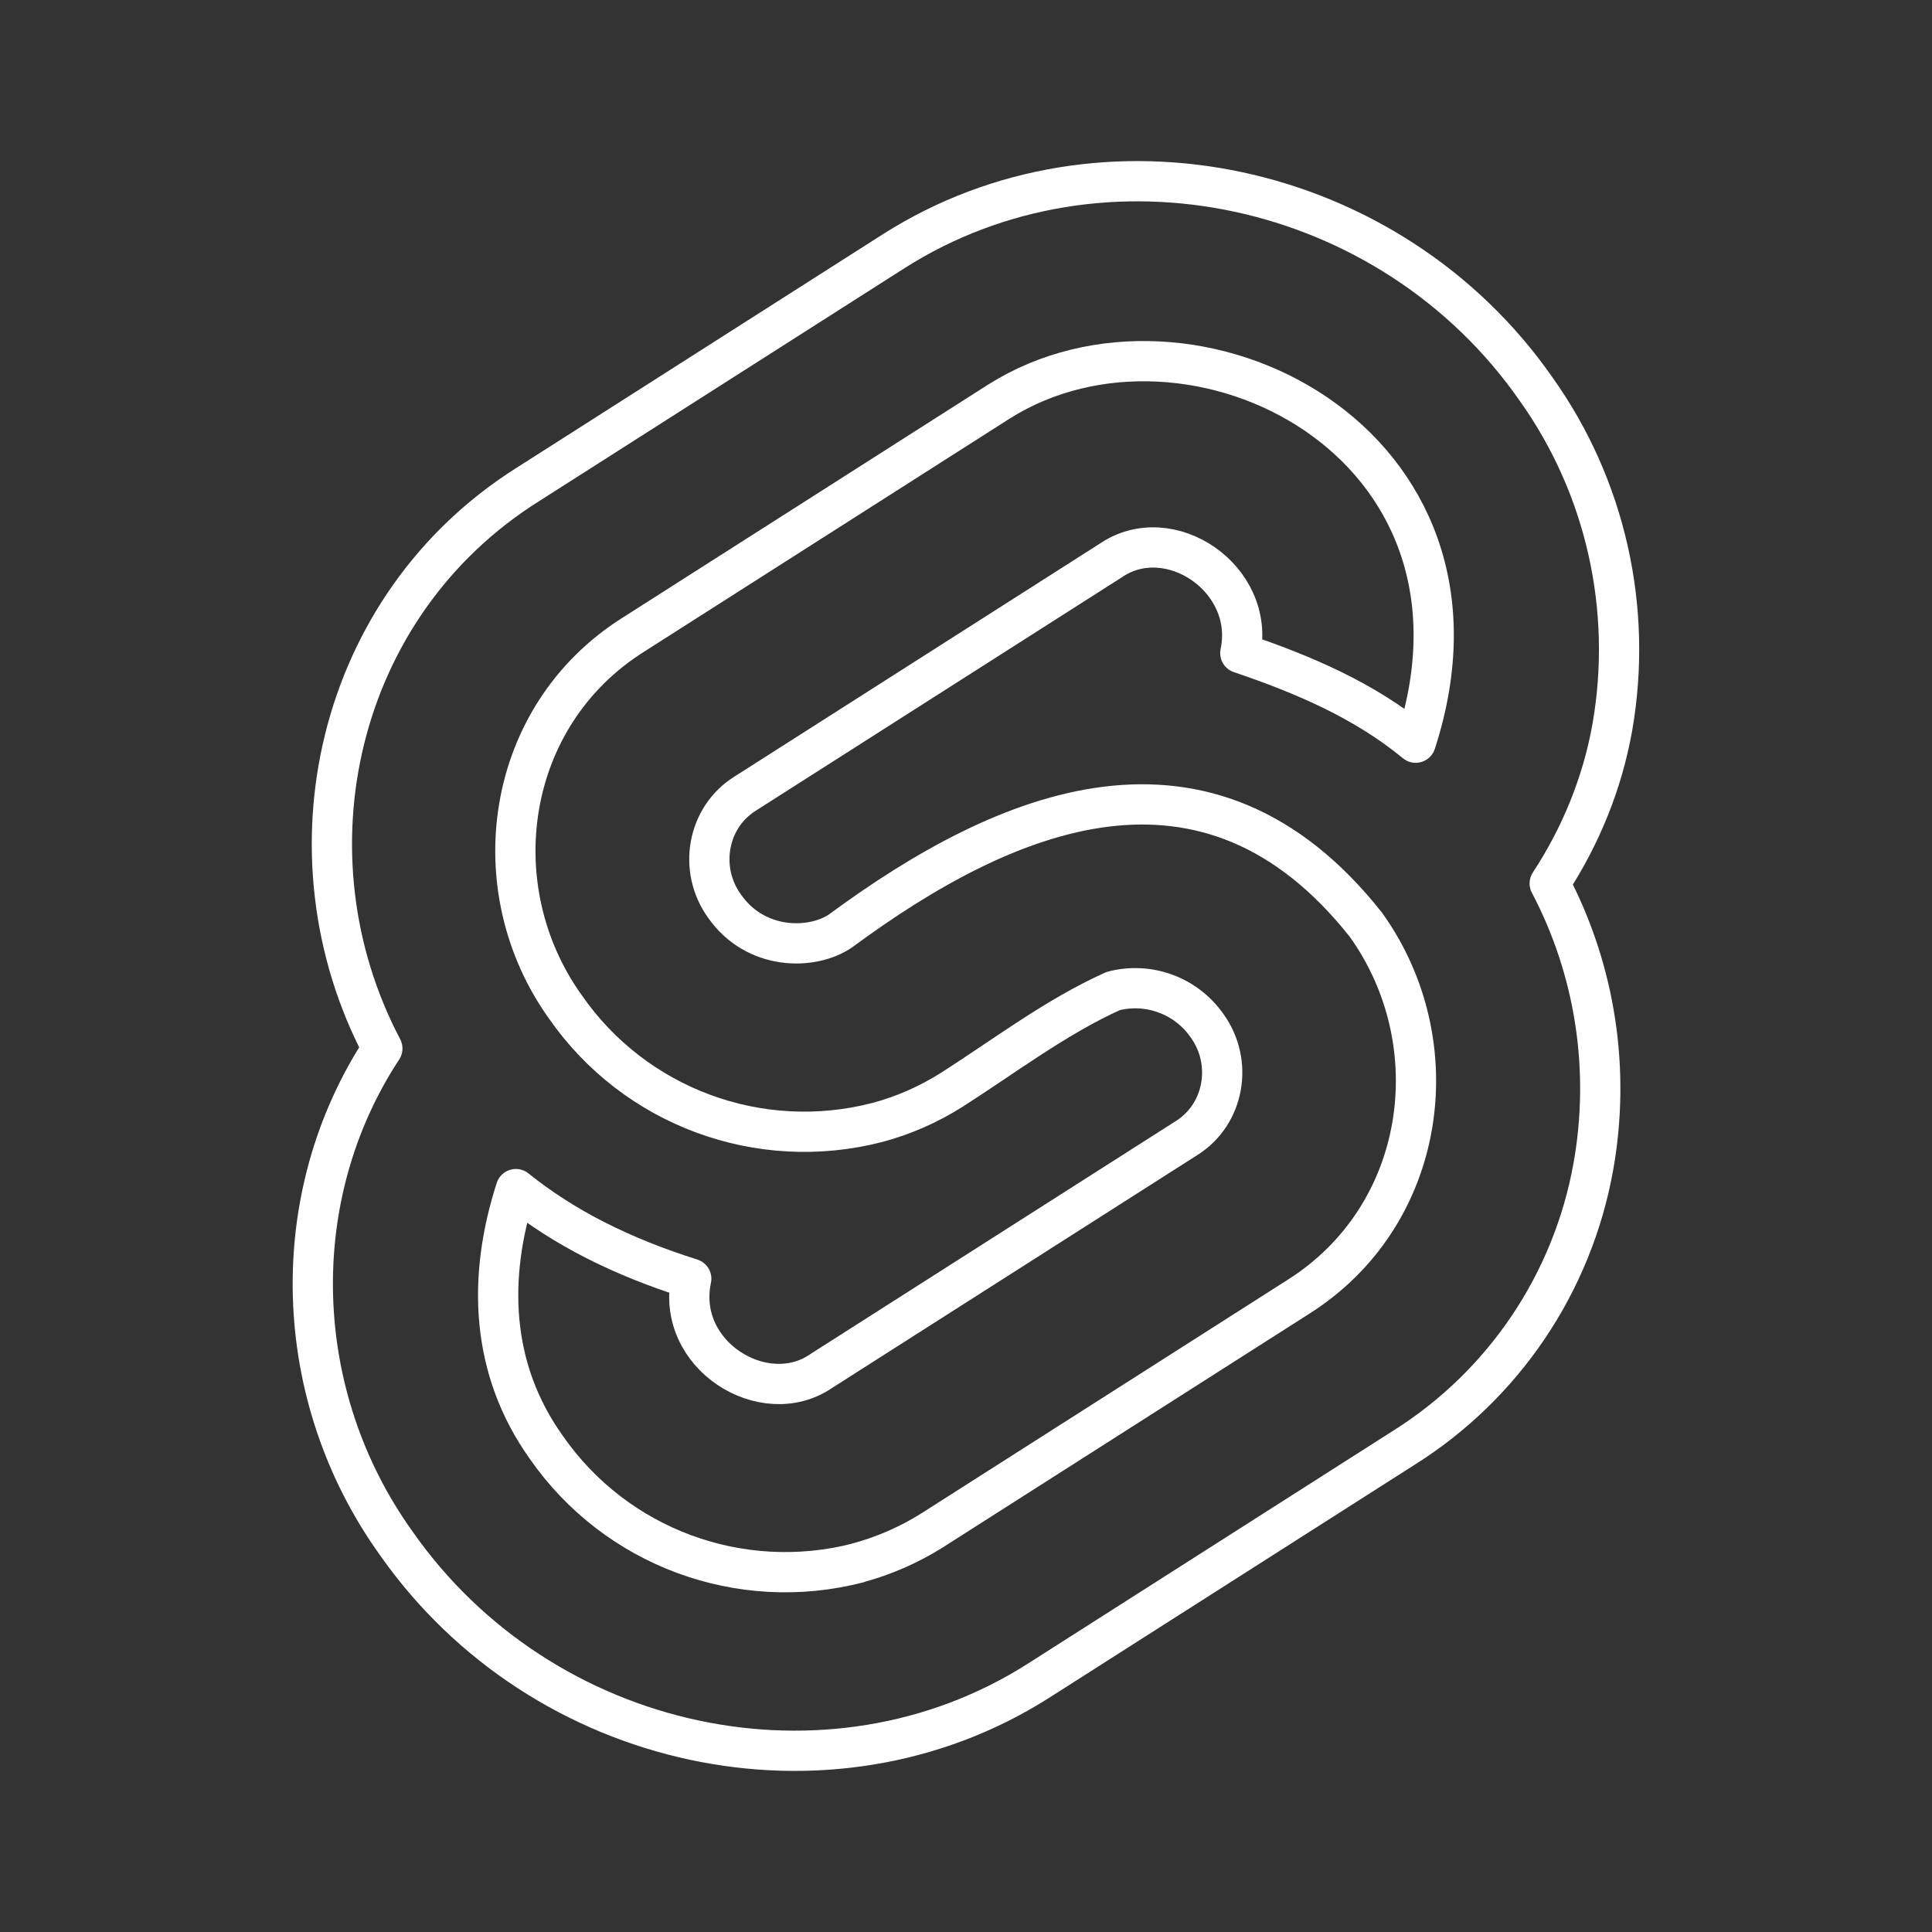
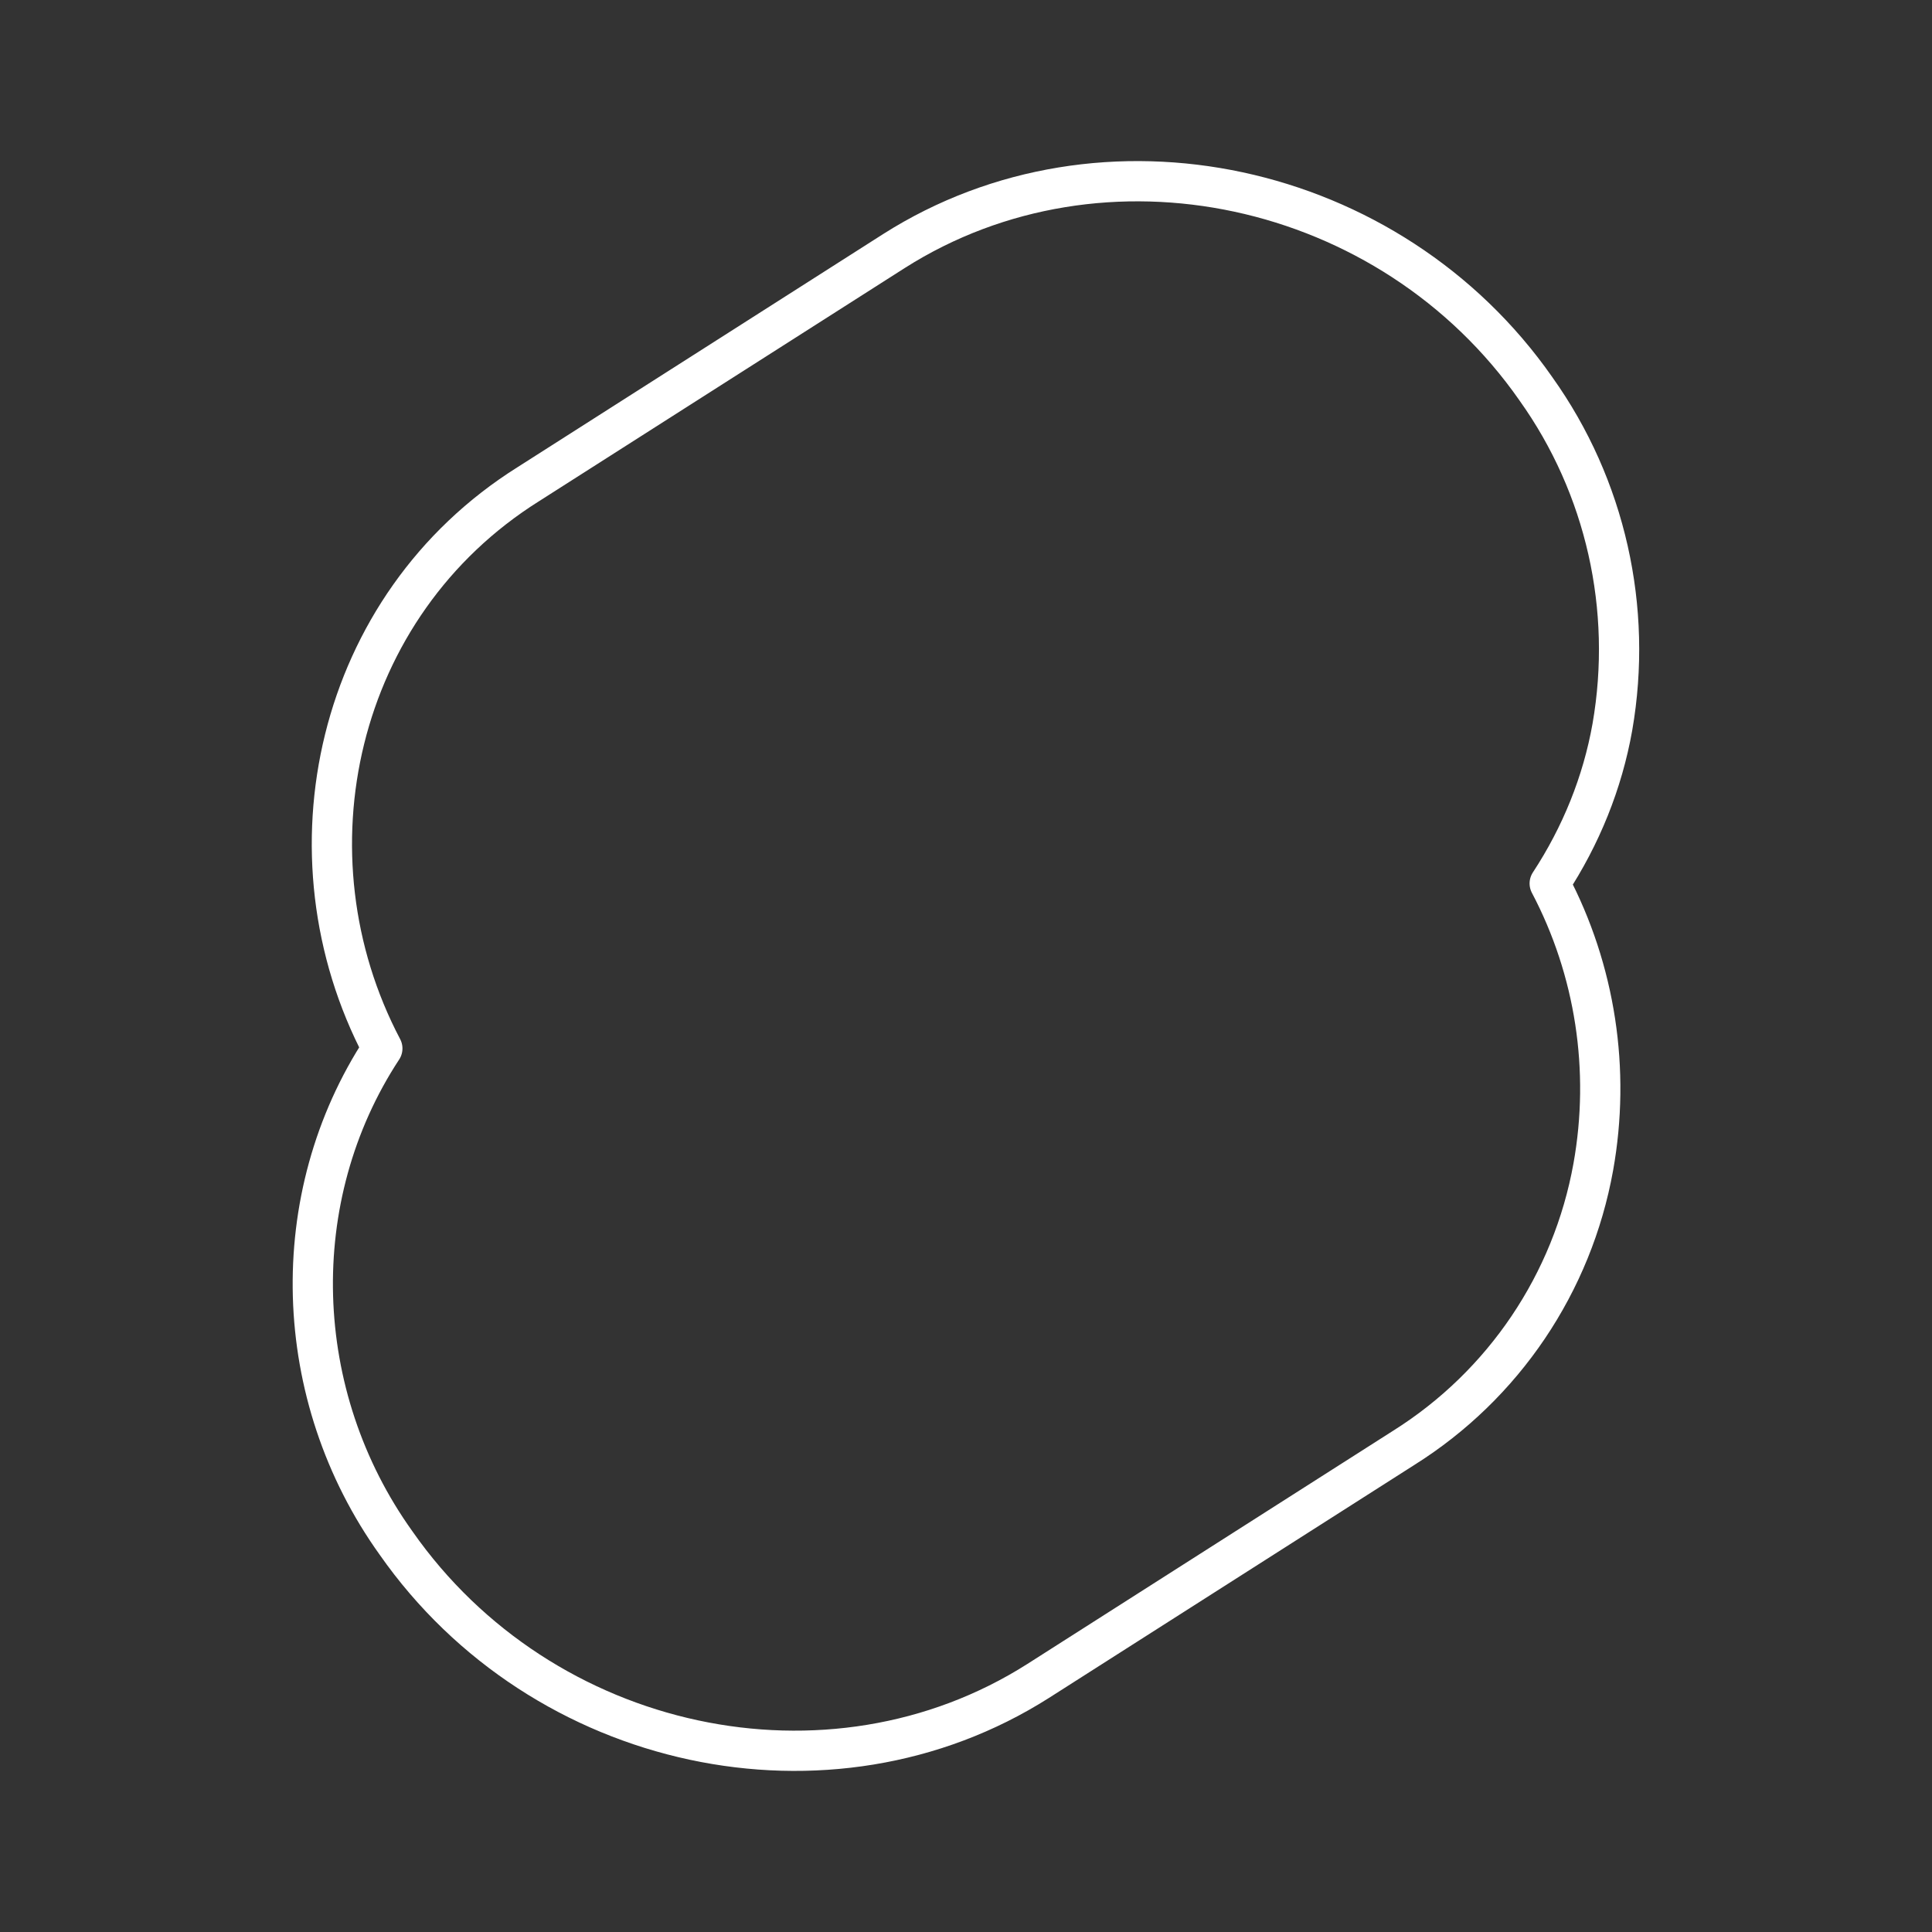
<svg xmlns="http://www.w3.org/2000/svg" version="1.1" viewBox="0 0 48 48">
  <rect x="0" y="0" width="48" height="48" fill="#333333" stroke="none" />
  <defs>
    <style>.cls-1{fill:none;stroke:#fff;stroke-linecap:round;stroke-linejoin:round;}</style>
  </defs>
  <path class="cls-1" d="m38.16 9.661c-3.618-5.185-10.77-6.716-15.95-3.424l-9.084 5.792c-4.799 3.012-6.163 9.206-3.627 14.02-2.426 3.695-2.284 8.626 0.343 12.29 3.627 5.185 10.77 6.716 15.95 3.424l9.084-5.792c2.482-1.558 4.19-4.093 4.709-6.98 0.431-2.403 0.053-4.885-1.083-7.042 0.775-1.18 1.312-2.5 1.558-3.891 0.51-2.94-0.167-5.968-1.901-8.398" />
-   <path class="cls-1" d="m21.32 38.83c-2.931 0.757-6.021-0.387-7.746-2.87-1.393-1.948-1.465-4.226-0.757-6.417 1.195 0.962 2.628 1.681 4.357 2.227-0.405 1.904 1.815 3.26 3.222 2.297l9.084-5.792c0.941-0.591 1.166-1.88 0.51-2.79-0.519-0.748-1.452-1.092-2.333-0.863-1.42 0.64-2.699 1.616-4.014 2.456-0.572 0.361-1.188 0.634-1.849 0.81-2.931 0.757-6.021-0.387-7.746-2.87-2.113-2.947-1.523-7.229 1.69-9.251l9.084-5.792c4.755-2.999 12.78 0.996 10.35 8.477-1.283-1.057-2.797-1.698-4.357-2.227 0.392-1.843-1.758-3.299-3.222-2.297l-9.084 5.792c-0.941 0.591-1.166 1.88-0.51 2.79 0.765 1.102 2.172 1.105 2.887 0.616 4.133-3.05 9.117-5.126 13.05-0.15 2.113 2.947 1.523 7.229-1.69 9.251l-9.084 5.792c-0.572 0.361-1.197 0.634-1.849 0.81" />
</svg>